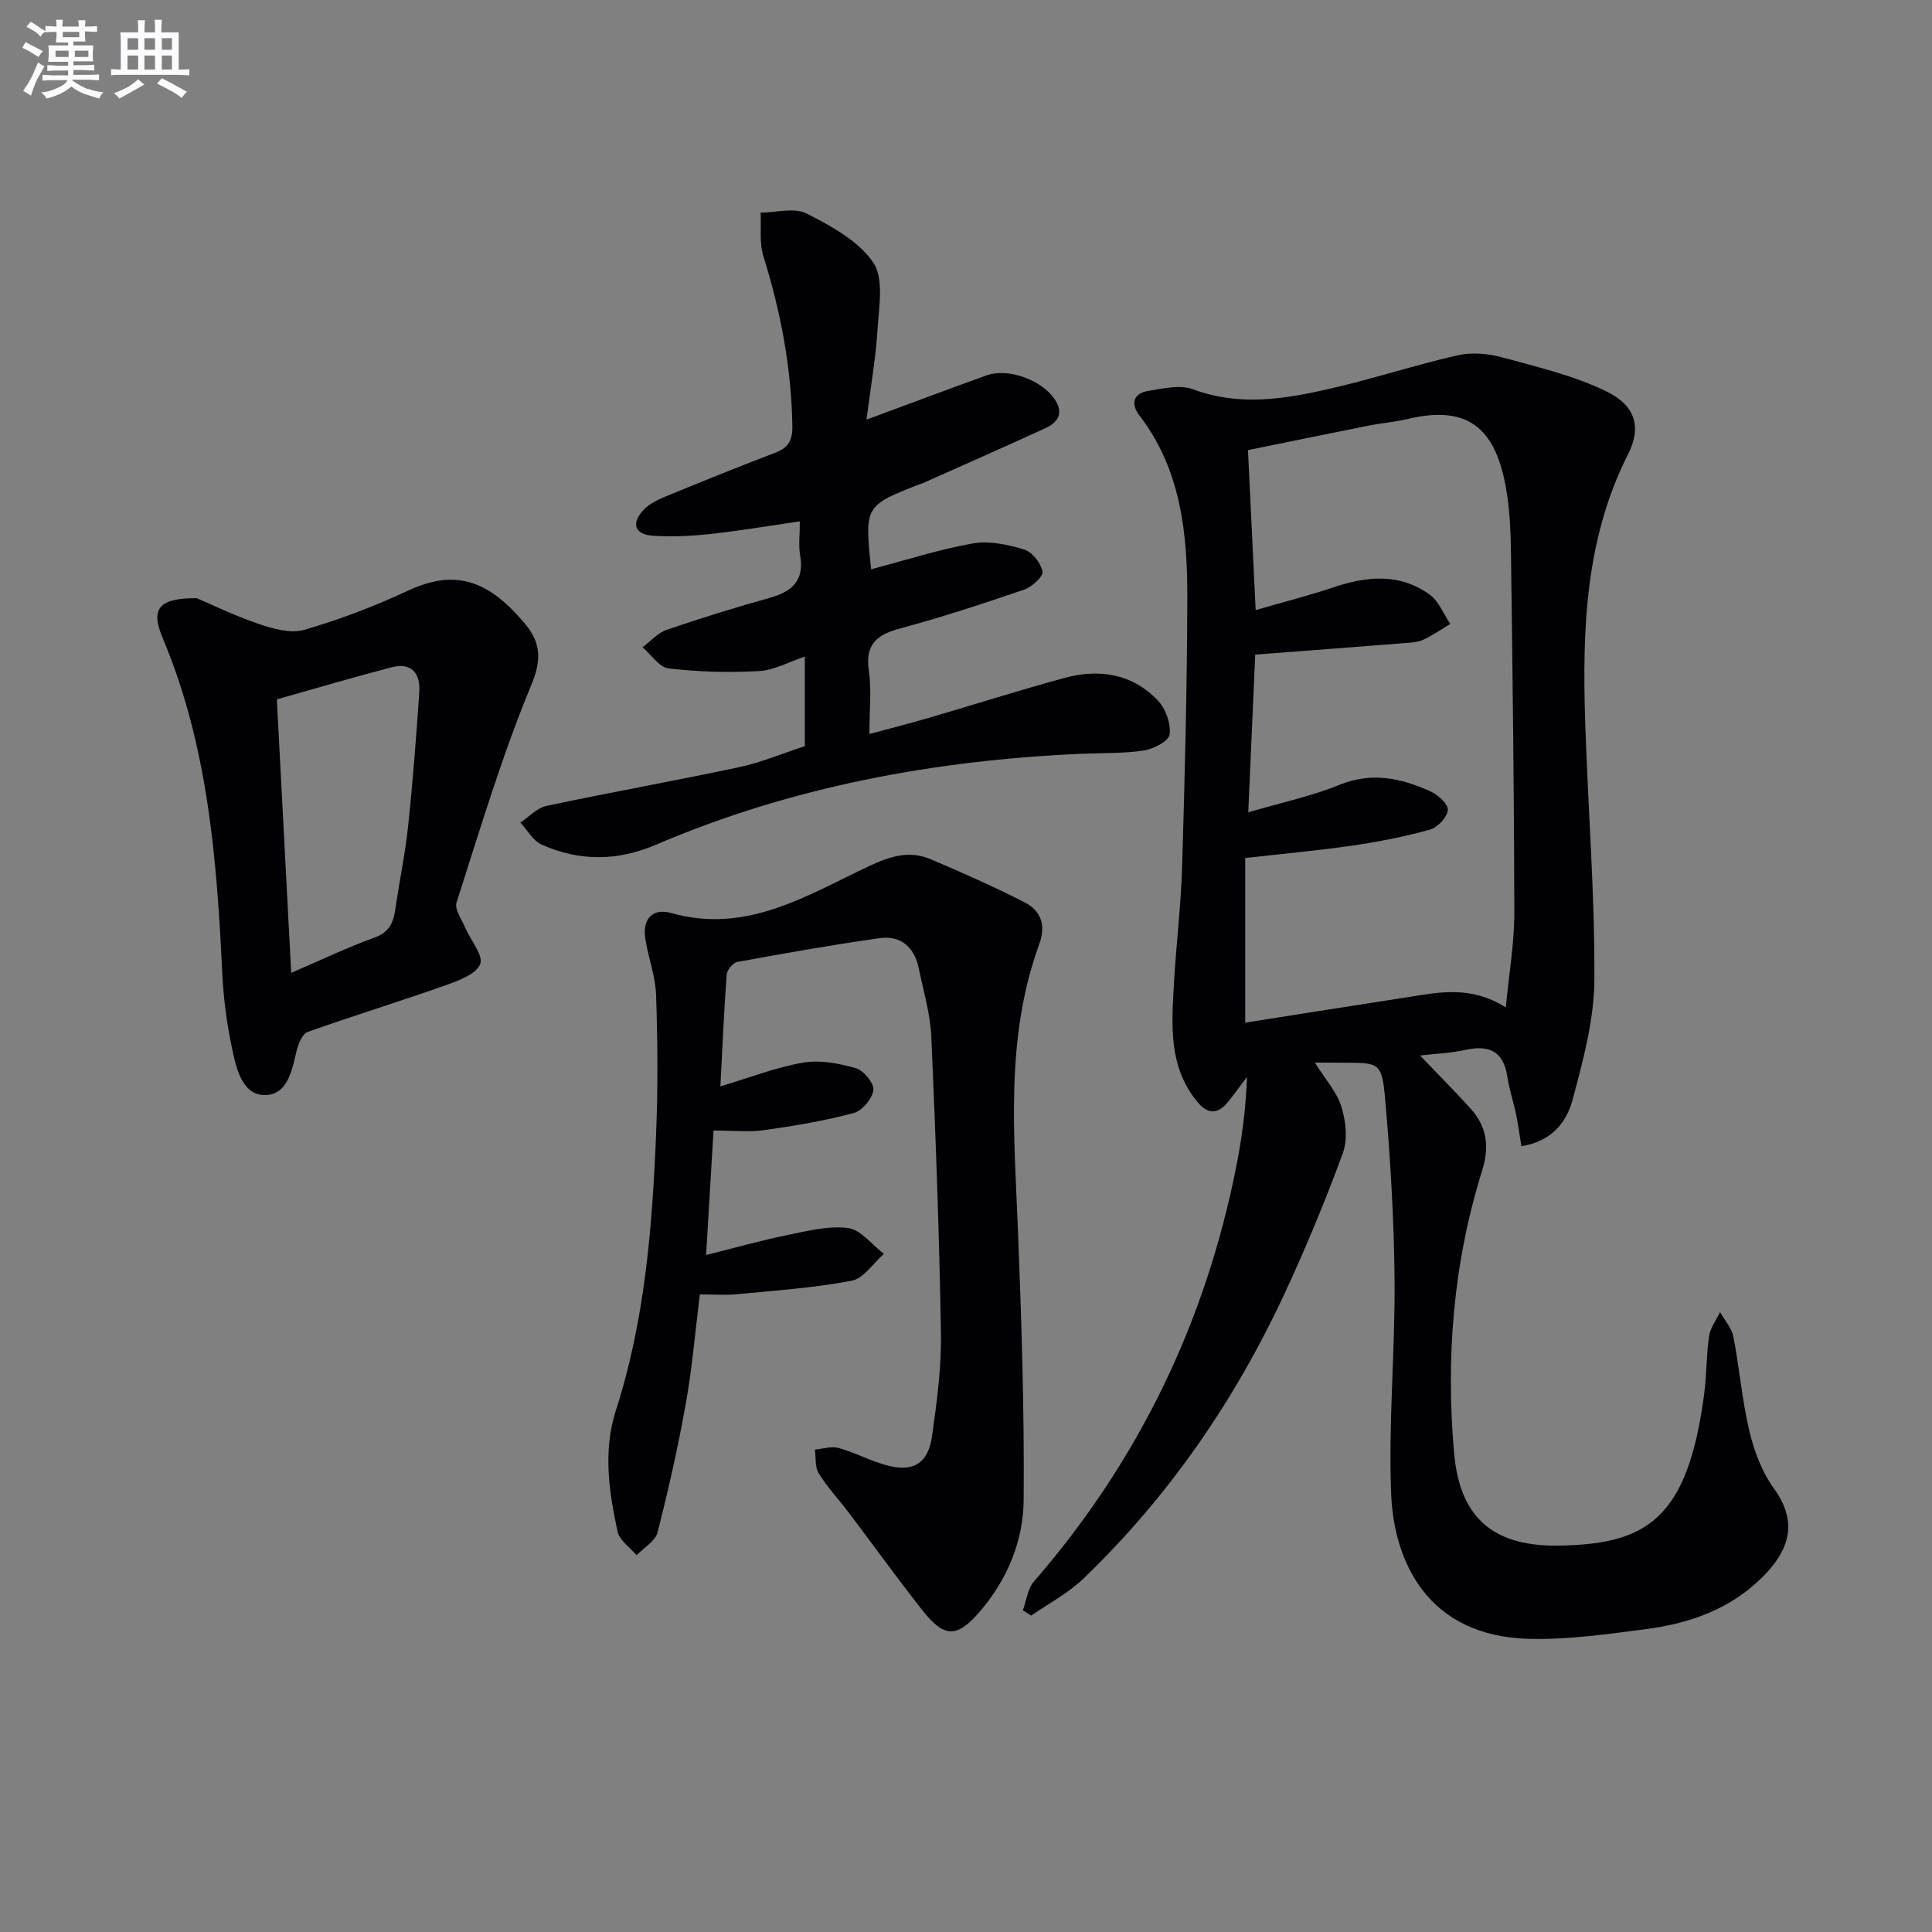
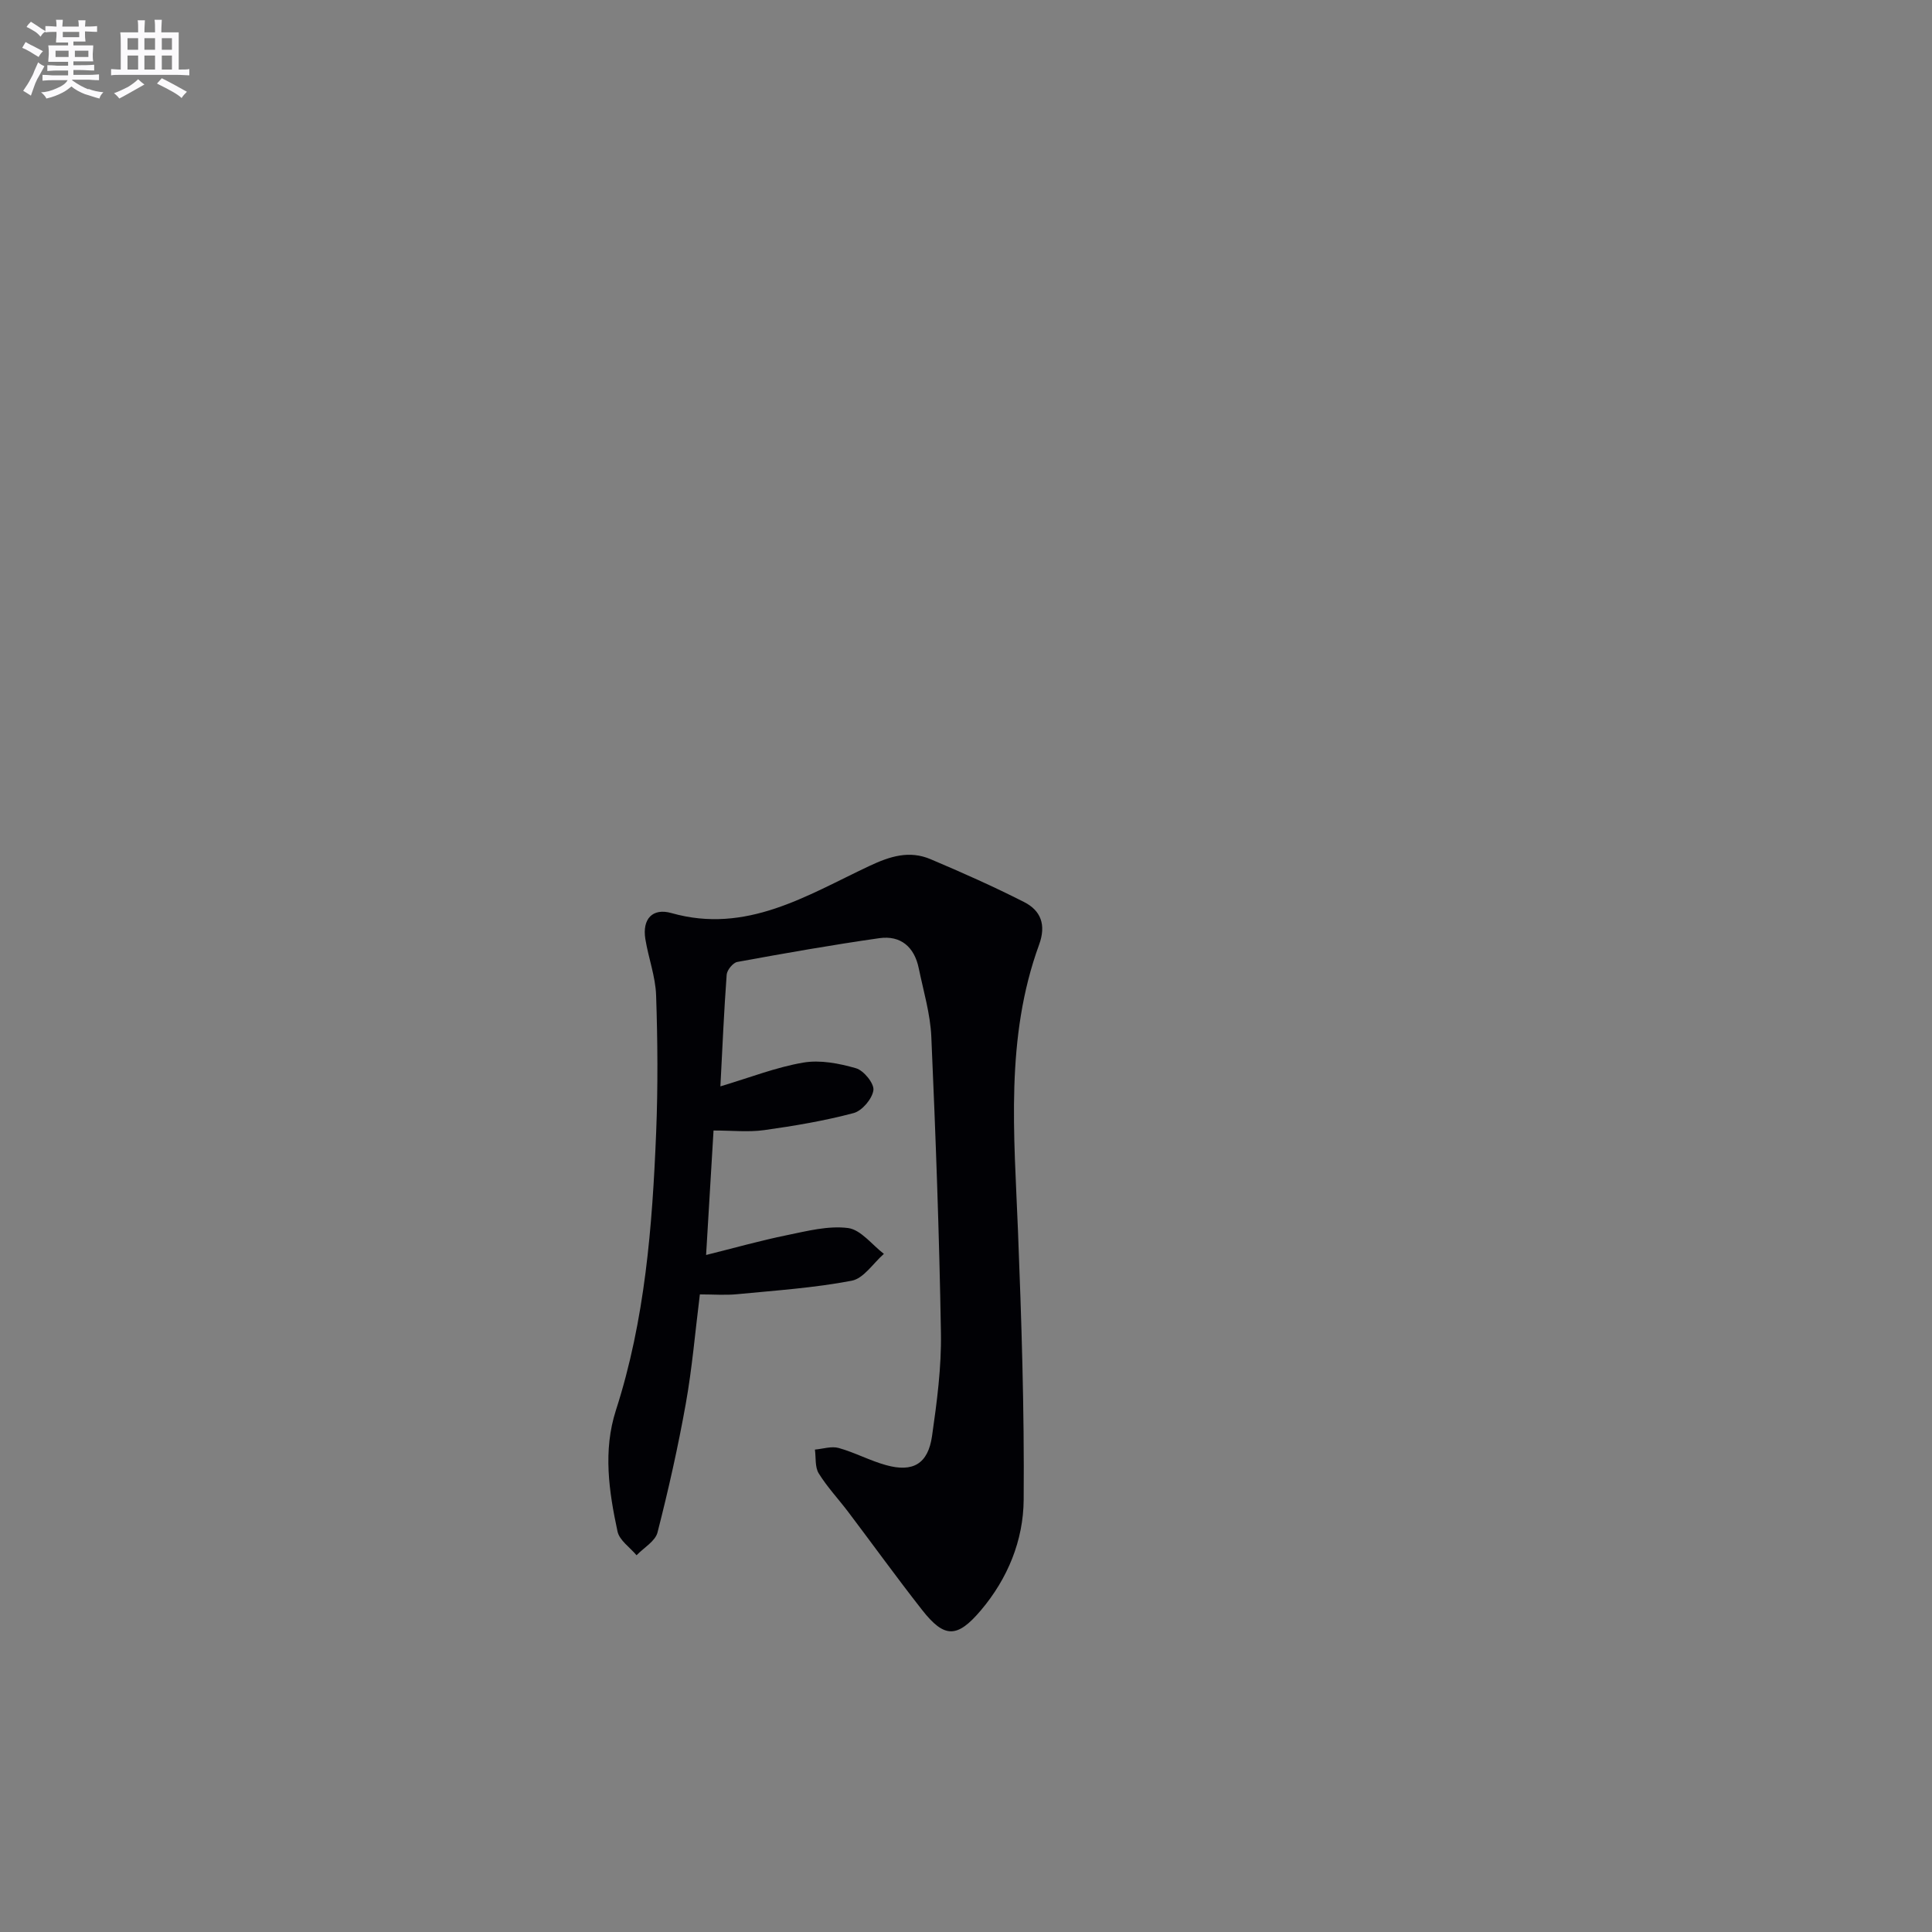
<svg xmlns="http://www.w3.org/2000/svg" enable-background="new 0 0 400 400" viewBox="0 0 400 400">
  <rect x="0" y="0" width="400" height="400" fill="#808080" stroke="none" />
  <g fill="#010105">
-     <path d="m272.23 220c2.19 3.51 4.57 6.11 5.5 9.16.92 2.98 1.33 6.77.29 9.59-3.65 9.93-7.7 19.73-12.18 29.32-10.3 22.07-23.95 41.88-41.56 58.79-3.14 3.02-7.16 5.11-10.78 7.63-.58-.36-1.15-.72-1.73-1.08.74-2.02.98-4.47 2.3-5.98 21.63-24.93 35.5-53.61 41.89-85.93 1.19-6.01 1.99-12.09 2.22-18.54-1.29 1.71-2.55 3.45-3.89 5.12-2.17 2.71-4.26 2.69-6.5-.08-5.9-7.29-5.22-15.84-4.74-24.32.46-8.13 1.46-16.24 1.7-24.37.55-18.47 1.02-36.95 1.07-55.42.03-13.39-1.28-26.61-9.9-37.85-1.88-2.46-1.3-4.6 1.84-5.11 3.05-.5 6.57-1.33 9.25-.33 9.61 3.58 19.03 2.02 28.42-.14 8.86-2.03 17.54-4.9 26.41-6.91 2.93-.66 6.35-.34 9.29.47 7.29 1.99 14.81 3.76 21.53 7.05 6.02 2.95 7.2 7.47 4.43 12.94-8.92 17.6-9.5 36.46-8.89 55.5.57 17.78 2 35.56 1.9 53.34-.05 8.3-2.34 16.71-4.51 24.83-1.22 4.57-4.27 8.66-10.61 9.62-.38-2.3-.66-4.49-1.1-6.63-.54-2.6-1.41-5.13-1.8-7.75-.81-5.41-3.93-6.62-8.84-5.52-2.85.63-5.81.73-9.23 1.13 3.71 3.88 7.15 7.34 10.42 10.95 3.41 3.75 3.99 7.89 2.43 12.88-5.96 19.1-7.58 38.74-5.79 58.6 1.22 13.58 8.4 19.29 21.82 19.04 17.7-.33 26.53-5.13 29.95-31.47.51-3.95.43-7.98 1.01-11.92.25-1.73 1.48-3.31 2.27-4.96.95 1.7 2.41 3.31 2.76 5.13 1.27 6.49 1.79 13.14 3.32 19.56.99 4.13 2.6 8.42 5.06 11.82 5.09 7.05 3.6 13.22-4.09 19.96-6.28 5.51-14.14 8.09-22.31 9.16-8.01 1.05-16.13 2.21-24.17 2.03-21.23-.49-28.12-16.12-28.67-30.06-.58-14.72.84-29.51.71-44.27-.11-12.44-.85-24.9-1.94-37.3-.67-7.71-1.19-7.66-8.72-7.66-1.74-.02-3.53-.02-5.84-.02zm39.53-11.42c.67-7.07 1.76-13.29 1.76-19.52-.03-24.63-.36-49.26-.68-73.89-.06-4.64-.21-9.34-1-13.9-2.06-11.85-7.21-17.65-20.29-14.55-2.74.65-5.57.88-8.33 1.43-8.24 1.64-16.47 3.34-24.84 5.04.54 11.22 1.05 21.77 1.59 33.12 5.94-1.72 11.06-3.01 16.05-4.69 6.93-2.34 13.75-3.01 19.97 1.48 1.9 1.37 2.88 4.02 4.28 6.08-1.87 1.12-3.67 2.38-5.64 3.29-1.16.53-2.58.57-3.89.68-10.07.8-20.15 1.56-30.86 2.38-.47 10.72-.94 21.35-1.44 32.65 6.92-2.03 13.12-3.34 18.89-5.69 6.67-2.72 12.74-1.38 18.76 1.32 1.58.71 3.76 2.65 3.67 3.88-.11 1.49-2.11 3.63-3.69 4.07-5.24 1.46-10.62 2.51-16 3.3-7.18 1.04-14.41 1.69-22.26 2.58v34.09c11.12-1.75 22.36-3.54 33.61-5.27 6.52-1.03 13.12-2.46 20.34 2.12z" />
    <path d="m149.15 224.92c6.11-1.82 11.53-3.96 17.15-4.92 3.5-.6 7.43.16 10.92 1.17 1.61.46 3.79 3.15 3.61 4.54-.24 1.79-2.35 4.28-4.1 4.74-6.06 1.61-12.3 2.66-18.52 3.53-3.24.45-6.6.08-10.48.08-.52 8.7-1 16.72-1.54 25.77 5.95-1.48 11.27-2.99 16.68-4.09 4.19-.86 8.59-2.01 12.7-1.49 2.66.34 4.97 3.47 7.43 5.35-2.21 1.93-4.18 5.09-6.67 5.56-7.79 1.49-15.77 2.02-23.7 2.79-2.45.24-4.94.04-7.73.04-.98 7.84-1.6 15.28-2.91 22.6-1.6 8.96-3.6 17.87-5.86 26.69-.47 1.82-2.84 3.16-4.34 4.72-1.36-1.63-3.55-3.09-3.94-4.93-1.78-8.3-3.03-16.72-.33-25.1 6.03-18.7 7.54-38.08 8.33-57.52.38-9.45.31-18.93-.01-28.38-.13-3.91-1.6-7.76-2.23-11.67-.66-4.12 1.47-6.47 5.4-5.36 15.52 4.4 28.05-3.66 40.92-9.72 4.39-2.07 8.35-3.3 12.77-1.42 6.53 2.77 13.03 5.65 19.35 8.87 3.45 1.76 4.58 4.7 3.09 8.8-7.05 19.3-5.17 39.28-4.38 59.22.73 18.57 1.33 37.17 1.18 55.75-.07 8.37-3.28 16.27-8.86 22.86-4.9 5.78-7.54 5.83-12.18-.09-5.24-6.68-10.21-13.57-15.33-20.34-2.01-2.65-4.32-5.11-6.06-7.92-.81-1.31-.56-3.27-.79-4.93 1.65-.14 3.42-.75 4.92-.33 3.34.93 6.47 2.63 9.81 3.55 5.58 1.55 8.69-.26 9.52-6.03 1.01-7.06 1.96-14.22 1.84-21.32-.34-20.45-1.09-40.91-1.99-61.34-.21-4.75-1.63-9.46-2.6-14.17-.9-4.4-3.72-6.87-8.17-6.24-9.83 1.4-19.62 3.13-29.4 4.92-.9.16-2.13 1.68-2.2 2.64-.55 7.43-.87 14.88-1.3 23.12z" />
-     <path d="m179.4 86.88c9.03-3.34 16.9-6.3 24.81-9.15 4.49-1.62 11.47.92 14.17 4.96 1.91 2.85.67 4.77-1.98 5.98-8.45 3.87-16.95 7.62-25.44 11.41-.15.07-.32.08-.48.14-11.48 4.5-11.48 4.5-10.12 17.64 7.04-1.85 13.96-4.09 21.06-5.35 3.39-.6 7.23.24 10.62 1.26 1.66.5 3.45 2.79 3.8 4.54.2 1-2.16 3.2-3.76 3.75-8.46 2.9-16.98 5.7-25.62 8.02-4.84 1.3-7.38 3.23-6.58 8.75.59 4.06.12 8.28.12 13.14 4.4-1.19 8.34-2.19 12.24-3.33 9.39-2.74 18.71-5.71 28.14-8.28 7.19-1.96 14.06-.89 19.36 4.69 1.61 1.69 2.7 4.77 2.42 7.02-.17 1.35-3.33 3.01-5.33 3.31-4.24.65-8.6.49-12.91.68-30.43 1.35-60 6.79-88.13 18.84-7.97 3.41-15.85 3.45-23.64-.03-1.79-.8-2.96-3-4.42-4.56 1.8-1.19 3.45-3.04 5.41-3.46 13.29-2.82 26.67-5.2 39.95-8.03 4.51-.96 8.83-2.8 13.54-4.33 0-6 0-12.08 0-18.55-3.28 1.09-6.35 2.83-9.5 3-6.21.35-12.51.17-18.69-.55-1.95-.23-3.62-2.86-5.42-4.38 1.66-1.23 3.14-2.97 5-3.61 7.06-2.42 14.2-4.63 21.39-6.64 4.62-1.29 7.15-3.59 6.25-8.76-.36-2.08-.06-4.28-.06-7.06-6.47.94-12.46 1.96-18.48 2.61-3.95.43-7.98.63-11.94.37-3.76-.25-4.56-2.51-1.98-5.31 1.15-1.26 2.89-2.11 4.51-2.78 7.53-3.1 15.07-6.16 22.68-9.05 2.72-1.03 3.71-2.48 3.66-5.53-.18-12.07-2.42-23.72-6-35.21-.87-2.79-.42-6-.57-9.02 3.22-.01 6.99-1.11 9.54.19 5.08 2.59 10.7 5.65 13.76 10.12 2.26 3.3 1.2 9.16.91 13.84-.38 6.1-1.46 12.15-2.29 18.71z" />
-     <path d="m40.74 123.85c2.83 1.2 7.73 3.59 12.84 5.33 2.97 1.01 6.61 2.04 9.41 1.22 7.29-2.11 14.47-4.84 21.34-8.05 7.56-3.54 13.65-3.24 20.07 2.32 1.38 1.19 2.63 2.56 3.84 3.93 3.53 4 4.15 7.47 1.77 13.2-6.09 14.64-10.62 29.94-15.49 45.07-.44 1.38 1.04 3.43 1.76 5.12 1.12 2.63 3.89 5.89 3.13 7.64-.95 2.17-4.65 3.48-7.42 4.45-9.38 3.32-18.91 6.23-28.28 9.57-1.11.4-1.95 2.47-2.3 3.92-.95 3.95-1.81 8.87-6.25 9.14-4.67.28-6.05-4.81-6.89-8.59-1.22-5.48-2-11.13-2.26-16.74-1.12-23.62-2.98-47.06-12.31-69.23-2.53-6.01-1.03-8.35 7.04-8.3zm19.55 77.57c6.26-2.69 11.63-5.28 17.21-7.29 3.06-1.1 3.95-3.07 4.35-5.88.83-5.73 2.03-11.42 2.64-17.17.98-9.23 1.69-18.49 2.32-27.75.26-3.85-1.54-6.26-5.71-5.18-7.94 2.06-15.81 4.4-23.78 6.65.99 18.67 1.96 37.2 2.97 56.62z" />
  </g>
  <path d="m6.8 9.5c.6.3 1.3.7 2.1 1.1-.4.4-.7.8-.9 1.2-.7-.4-1.3-.8-1.8-1.1s-1.1-.6-1.6-.8c.2-.4.5-.8.7-1.2.4.2.8.5 1.5.8zm.9 6.9c-.3.6-.5 1.1-.7 1.7s-.4 1.1-.6 1.7c-.6-.4-1.1-.7-1.6-1 .7-1 1.2-1.8 1.5-2.4.3-.5.6-1.1.8-1.7.3-.6.5-1.2.8-1.8.3.3.8.6 1.3.8-.7 1.3-1.2 2.2-1.5 2.7zm.1-11c.4.3 1 .7 1.7 1.1-.5.2-.8.6-1.1 1.1-.5-.6-1-1-1.4-1.2s-.9-.6-1.5-.8c.2-.4.5-.7.9-1.1.5.3.9.6 1.4.9zm10.5 13c1 .4 2 .6 3.1.7-.4.4-.7.8-.8 1.3-.9-.2-1.9-.6-3-.9-1-.4-2-.9-2.8-1.6-.5.4-1.1.9-1.9 1.3s-1.9.9-3.3 1.2c-.1-.3-.5-.8-1.1-1.3 1 0 2.1-.3 3.2-.8 1.2-.5 1.9-1 2.3-1.7h-3.2c-.4 0-1 0-2 .1v-1.2c1 0 1.7.1 2 .1h3.3v-1h-2.3c-.2 0-.9 0-2 .1v-1.2c1.2 0 1.9.1 2 .1h2.3v-.8h-4.1c0-.7.1-1.2.1-1.6 0-.5 0-1.1-.1-1.8h4.1v-.6h-2.5c0-.6.1-1.1.1-1.6v-.6h-.5c-.4 0-1 0-1.8.1v-1.3c1.2 0 1.9.1 2.1.1h.2c0-.3 0-.8-.1-1.4h1.4c0 .6-.1 1-.1 1.4h3.4c0-.4 0-.8-.1-1.3h1.5c0 .4-.1.9-.1 1.3.7 0 1.5 0 2.5-.1v1.2c-1 0-1.8-.1-2.5-.1v.6c0 .3 0 .8.1 1.5h-2.5v.8h4.1c0 .7-.1 1.3-.1 1.8s0 1 .1 1.5h-4.1v.8h1.4c.8 0 1.8 0 2.9-.1v1.2c-1 0-1.9-.1-2.8-.1h-1.5v1h3.2c.3 0 1 0 2.1-.1v1.2c-1.1 0-1.8-.1-2.1-.1h-3.4l-.1.1c1.4 1 2.4 1.5 3.4 1.9zm-4.1-6.6v-1.3h-2.7v1.3zm2.2-4.1v-1.1h-3.4v1.1zm1.9 4.1v-1.3h-2.8v1.3z" fill="#fbfafc" />
  <path d="m37 6.7v2.3 5.4c1 0 1.8 0 2.2-.1v1.3c-.6 0-1.5-.1-2.5-.1h-11.9c-.7 0-1.3 0-1.8.1v-1.3c.5 0 1.1.1 2 .1v-5.2c0-1 0-1.8-.1-2.5h3.7c0-1.3 0-2.1-.1-2.5h1.5c0 .4-.1 1.3-.1 2.5h2.2c0-1.2 0-2.1-.1-2.6h1.5c0 .4-.1 1.3-.1 2.6zm-12.3 13.7c-.3-.4-.7-.8-1.1-1.1 1.1-.4 2.1-.9 2.9-1.3.8-.5 1.5-1 2.1-1.6.4.4.9.8 1.3 1.1-2.5 1.4-4.2 2.4-5.2 2.9zm3.9-10.1v-2.4h-2.2v2.4zm0 4.1v-2.9h-2.2v2.9zm3.5-4.1v-2.4h-2.2v2.4zm0 4.1v-2.9h-2.2v2.9zm.4 2.9 1-1.1c.6.3 1.4.7 2.5 1.3s2 1.1 2.7 1.5c-.4.4-.8.8-1.1 1.3-.8-.8-2.5-1.7-5.1-3zm3.1-7v-2.4h-2.1v2.4zm0 4.1v-2.9h-2.1v2.9z" fill="#fbfafc" />
</svg>